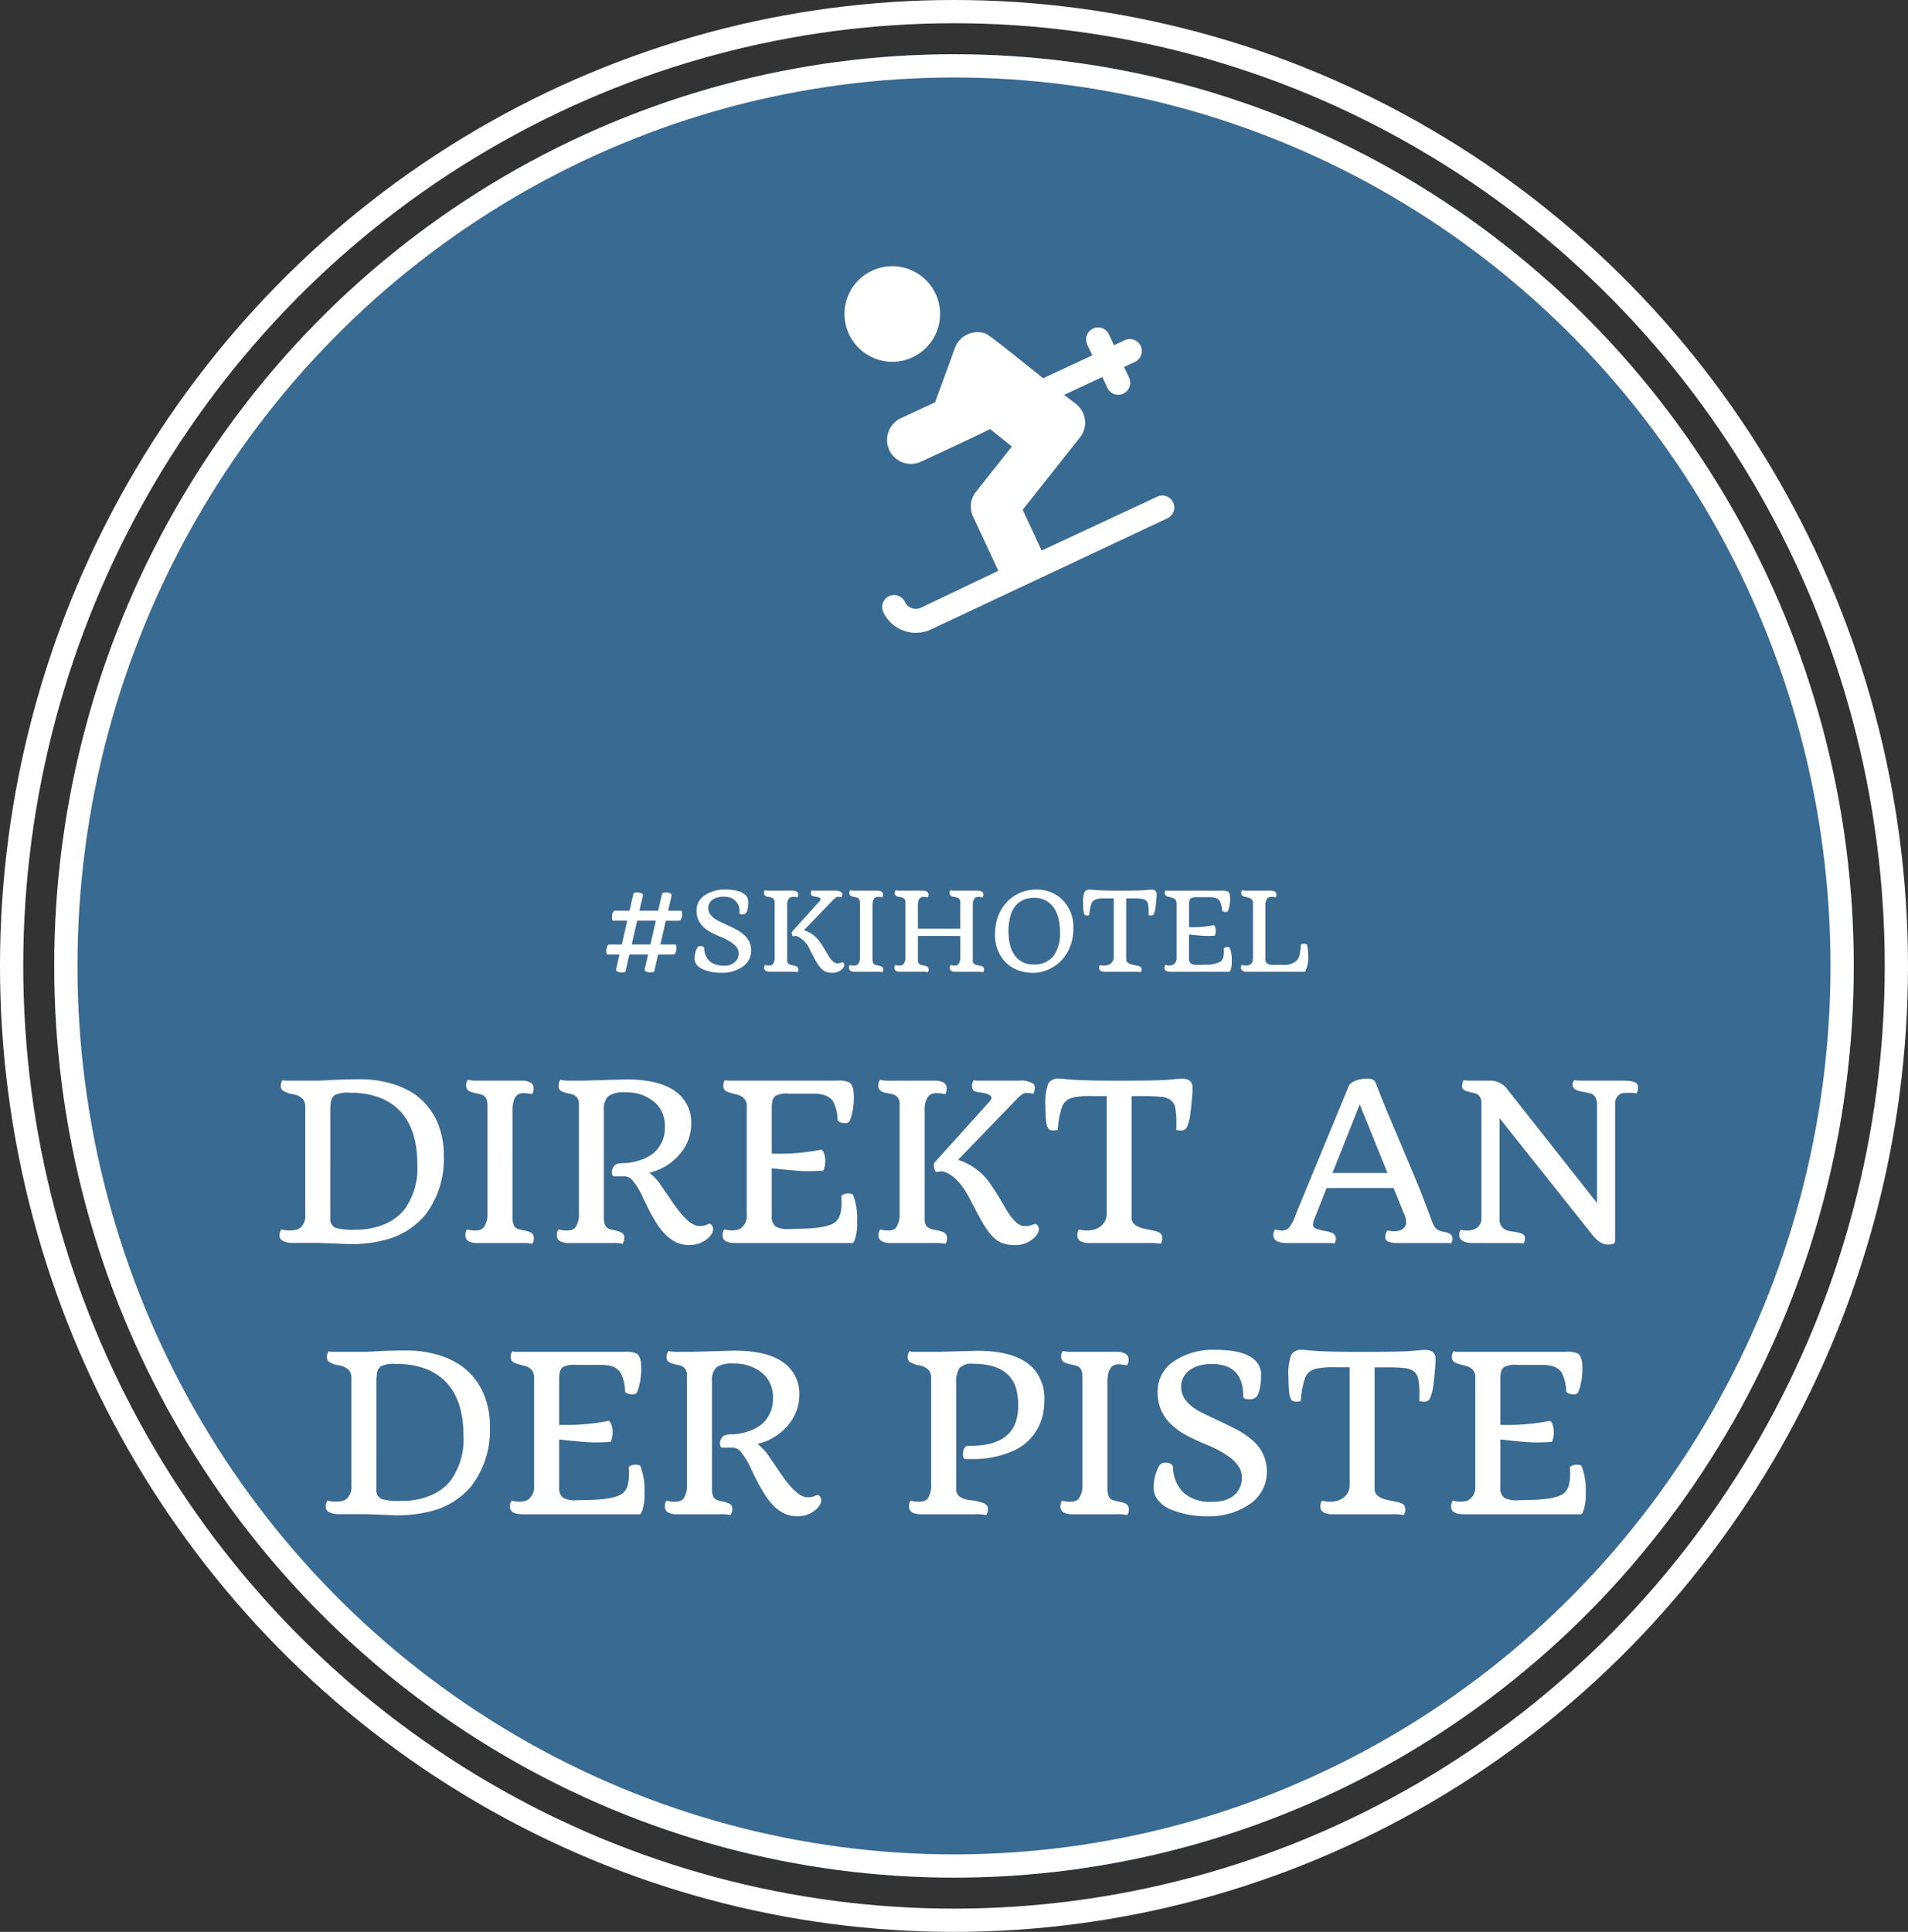
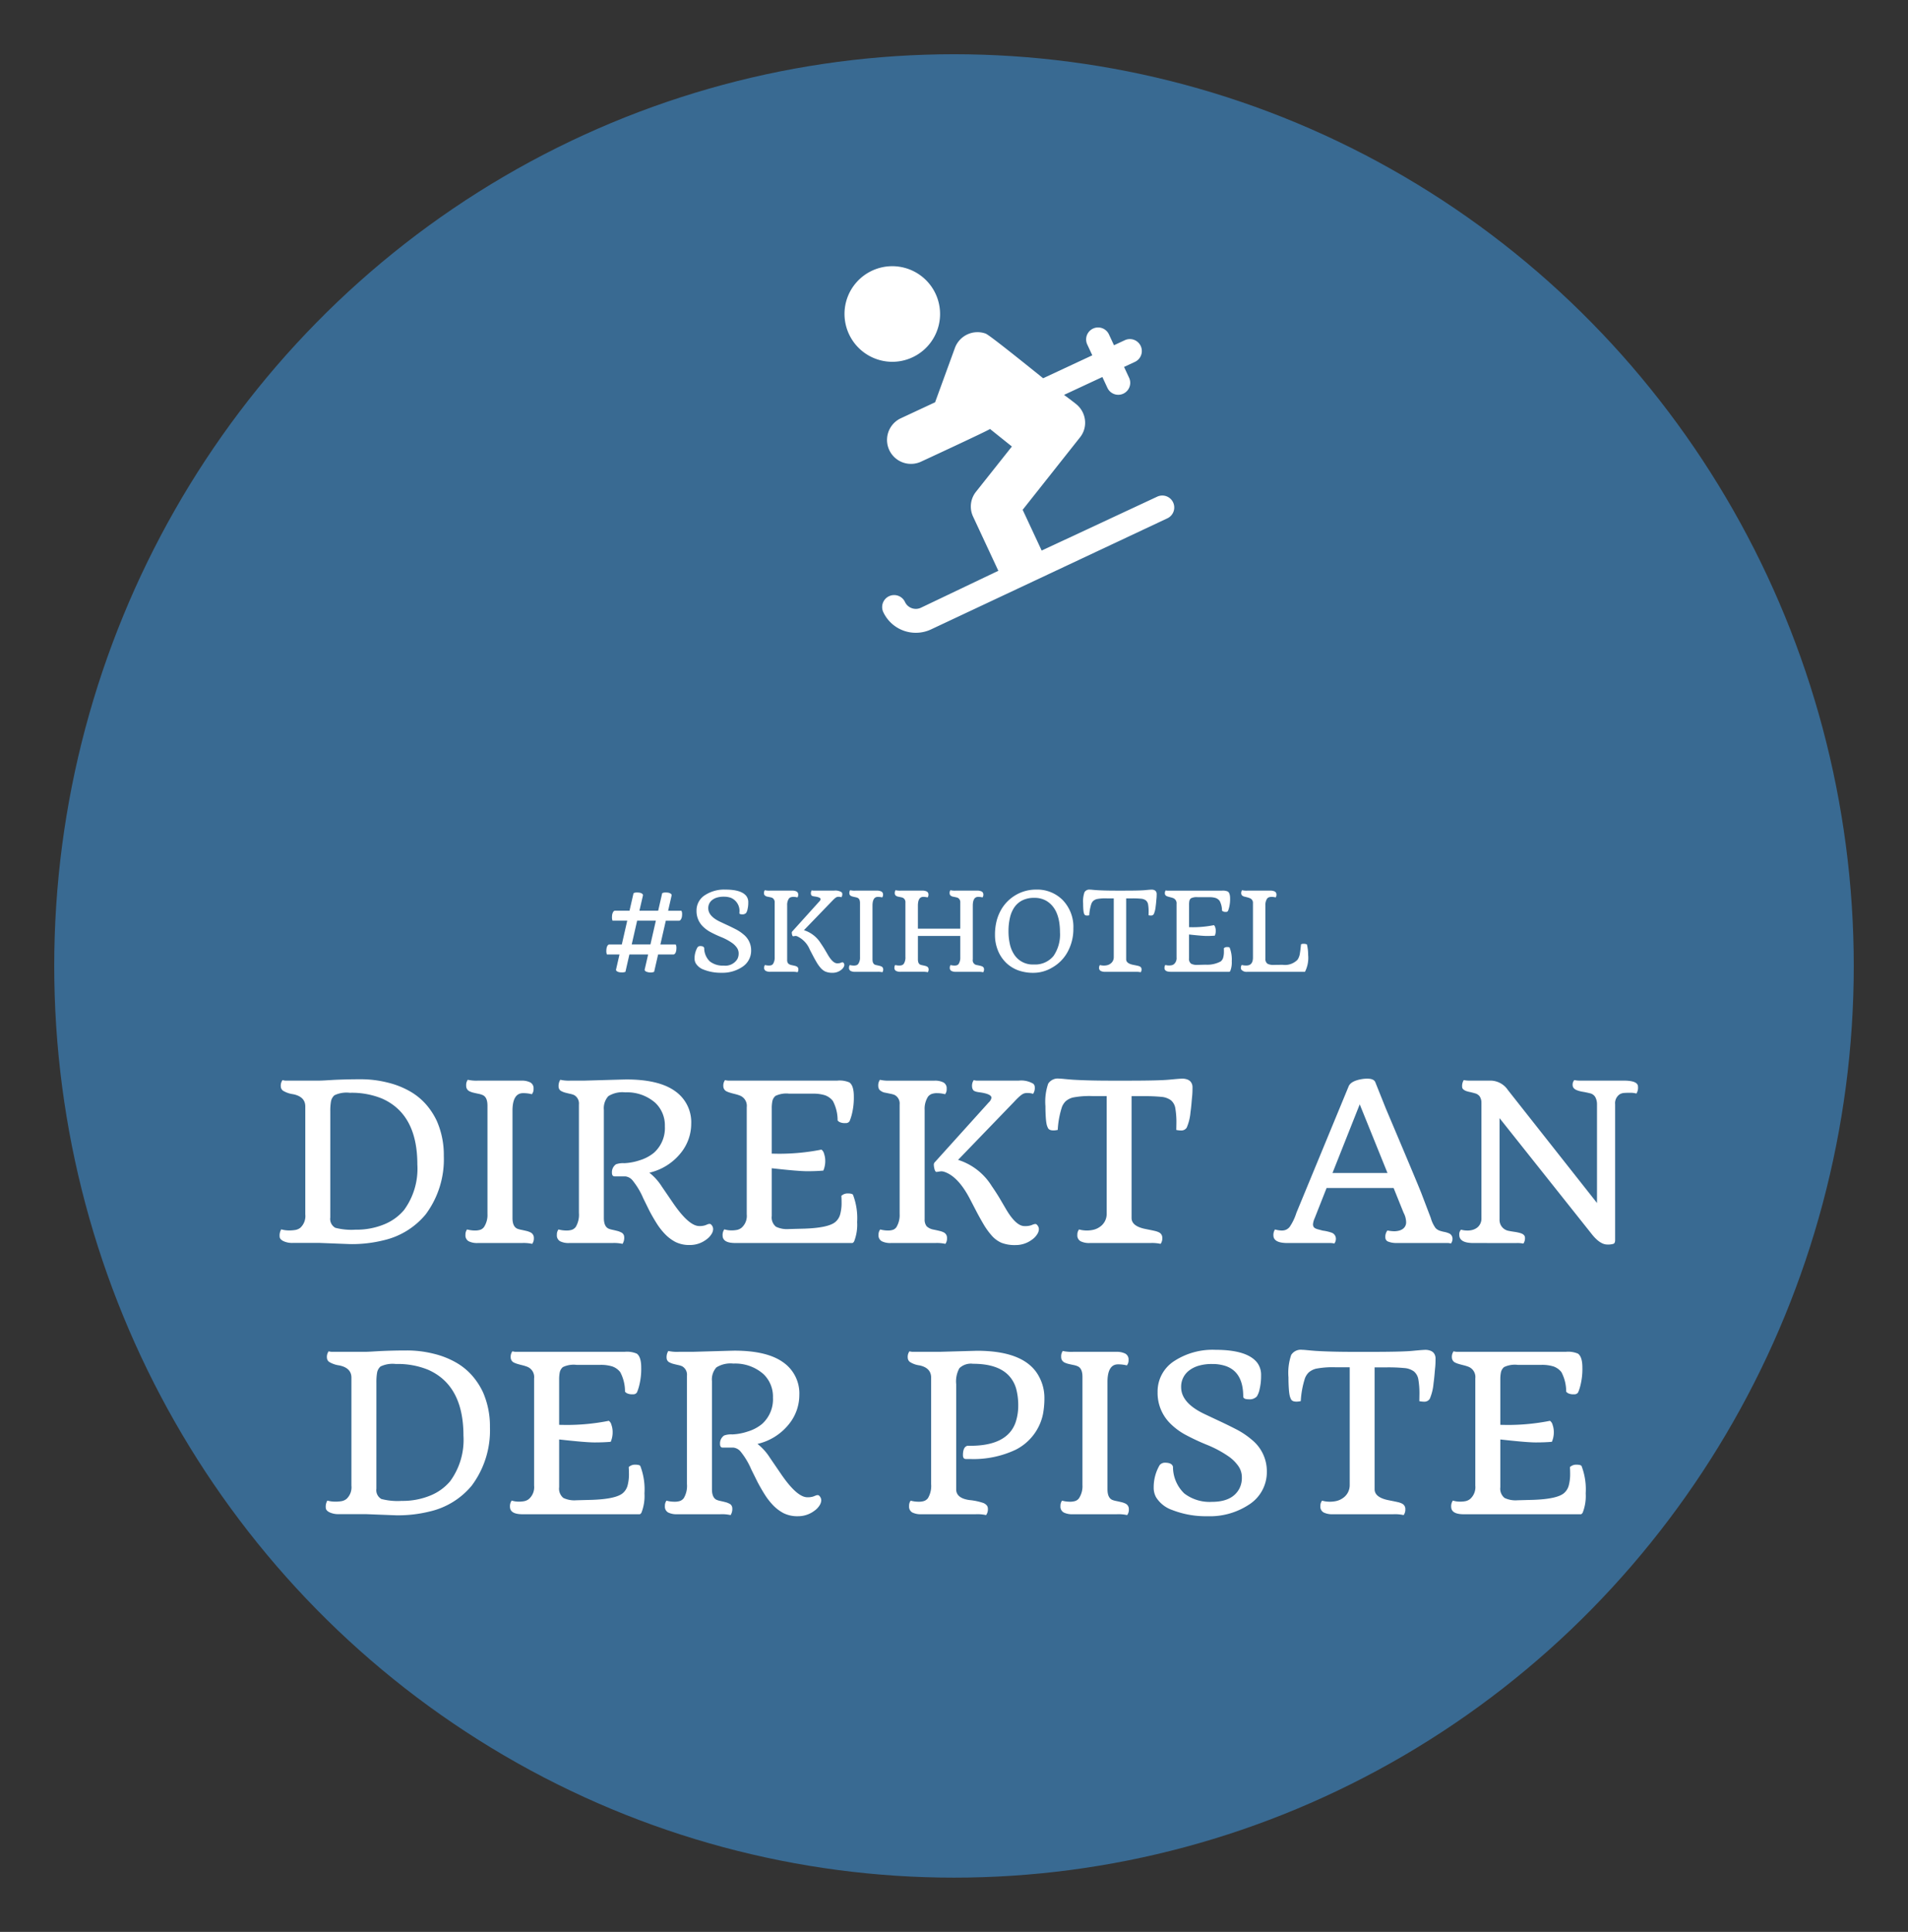
<svg xmlns="http://www.w3.org/2000/svg" width="246.277" height="249.315" viewBox="0 0 246.277 249.315">
  <rect x="0" y="0" width="246.277" height="249.315" fill="#333333" stroke="none" />
  <g id="Gruppe_366" data-name="Gruppe 366" transform="translate(-7028.723 393)">
    <g id="Ellipse_1" data-name="Ellipse 1" transform="translate(7035.723 -386)" fill="#396a92" stroke="#fff" stroke-width="3">
      <ellipse cx="116.138" cy="117.658" rx="116.138" ry="117.658" stroke="none" />
-       <ellipse cx="116.138" cy="117.658" rx="114.638" ry="116.158" fill="none" />
    </g>
    <path id="Pfad_66" data-name="Pfad 66" d="M95.628,7.4a1.017,1.017,0,0,1-.075-.4,2.293,2.293,0,0,1,.024-.366.989.989,0,0,1,.079-.26q.109-.26.28-.26h1.88l.52-2.263a.9.9,0,0,1,.407-.089,2.281,2.281,0,0,1,.369.024.8.8,0,0,1,.243.079q.232.109.191.3l-.451,1.948h2.42l.52-2.263a.9.9,0,0,1,.407-.089,2.281,2.281,0,0,1,.369.024.8.8,0,0,1,.243.079q.232.109.191.3L102.8,6.118h1.716a.867.867,0,0,1,.089.393,2.307,2.307,0,0,1-.024.362.989.989,0,0,1-.079.263q-.116.267-.308.267H102.5l-.7,3.069h1.982a.874.874,0,0,1,.089.4,2.267,2.267,0,0,1-.024.362,1.344,1.344,0,0,1-.072.267q-.116.26-.314.26h-1.955L100.994,14a1.225,1.225,0,0,1-.625.075,1.458,1.458,0,0,1-.393-.1q-.232-.109-.2-.28l.444-1.935H97.8L97.289,14a1.078,1.078,0,0,1-.41.075,2.254,2.254,0,0,1-.366-.024.8.8,0,0,1-.243-.079q-.226-.109-.191-.28l.444-1.935H94.9a1.017,1.017,0,0,1-.075-.4,2.293,2.293,0,0,1,.024-.366,1.2,1.2,0,0,1,.072-.26q.116-.26.287-.26h1.613l.7-3.069Zm4.888,3.069.7-3.069H98.8l-.7,3.069Zm11.478-4.067a1.826,1.826,0,0,0-1.114-1.962,2.662,2.662,0,0,0-.9-.137,2.954,2.954,0,0,0-.882.116,1.861,1.861,0,0,0-.615.314,1.3,1.3,0,0,0-.5,1.066q0,1,1.477,1.716l.854.4q.622.287,1.2.584a5.212,5.212,0,0,1,1.022.68,2.608,2.608,0,0,1,.978,2.064,2.484,2.484,0,0,1-1.148,2.126,4.582,4.582,0,0,1-2.693.752,5.95,5.95,0,0,1-2.27-.4,1.984,1.984,0,0,1-1.032-.813,1.258,1.258,0,0,1-.157-.649,2.81,2.81,0,0,1,.383-1.429.436.436,0,0,1,.355-.157q.437,0,.506.26a2.383,2.383,0,0,0,.728,1.723,2.689,2.689,0,0,0,1.788.54,1.809,1.809,0,0,0,1.771-.861,1.507,1.507,0,0,0,.157-.708,1.263,1.263,0,0,0-.219-.728,2.552,2.552,0,0,0-.581-.595,7.1,7.1,0,0,0-1.466-.793,14.247,14.247,0,0,1-1.422-.67,4.257,4.257,0,0,1-.9-.67,2.773,2.773,0,0,1-.848-2.058,2.332,2.332,0,0,1,1.073-2,4.539,4.539,0,0,1,2.666-.725q2.071,0,2.707.854a1.3,1.3,0,0,1,.232.807,3.609,3.609,0,0,1-.092.868,1.4,1.4,0,0,1-.181.479.632.632,0,0,1-.516.185Q111.993,6.583,111.993,6.405Zm7.513,7.649a2.576,2.576,0,0,0-.677-.055h-2.851a1.234,1.234,0,0,1-.571-.113.424.424,0,0,1-.215-.414.541.541,0,0,1,.109-.349,1.913,1.913,0,0,0,.485.068,1,1,0,0,0,.349-.048.473.473,0,0,0,.212-.171,1.509,1.509,0,0,0,.205-.854V5.059a.624.624,0,0,0-.314-.608,1.233,1.233,0,0,0-.246-.075l-.328-.068a.7.7,0,0,1-.417-.2.452.452,0,0,1-.075-.243.623.623,0,0,1,.109-.4,2.576,2.576,0,0,0,.677.055h2.851a1.212,1.212,0,0,1,.567.113.426.426,0,0,1,.212.414.514.514,0,0,1-.1.349,1.948,1.948,0,0,0-.5-.068,1.061,1.061,0,0,0-.369.051.575.575,0,0,0-.236.174,1.448,1.448,0,0,0-.219.854v7.062a.688.688,0,0,0,.13.451.862.862,0,0,0,.417.208q.246.051.407.089a1.24,1.24,0,0,1,.27.092.381.381,0,0,1,.219.369A.579.579,0,0,1,119.506,14.055Zm5.66-9.68a1.14,1.14,0,0,0-.362-.055.6.6,0,0,0-.314.072,1.693,1.693,0,0,0-.253.2q-.137.126-.3.3l-3.609,3.739a3.936,3.936,0,0,1,2.167,1.682q.26.376.485.745l.417.711q.677,1.169,1.251,1.135a1.153,1.153,0,0,0,.441-.068.7.7,0,0,1,.229-.068q.068,0,.147.106a.4.4,0,0,1,.079.243.647.647,0,0,1-.116.325,1.181,1.181,0,0,1-.328.338,1.753,1.753,0,0,1-1.056.349,2.348,2.348,0,0,1-.923-.15,1.8,1.8,0,0,1-.629-.472,4.683,4.683,0,0,1-.523-.728q-.239-.407-.458-.824l-.431-.827A3.233,3.233,0,0,0,119.424,9.4a.558.558,0,0,0-.246-.024l-.253.038q-.082-.027-.123-.195a1.2,1.2,0,0,1-.041-.273.237.237,0,0,1,.082-.181l3.466-3.842a.514.514,0,0,0,.171-.3q0-.246-.772-.349-.335-.041-.407-.147a.422.422,0,0,1-.072-.243.623.623,0,0,1,.109-.4.87.87,0,0,0,.232.034h2.659a1.511,1.511,0,0,1,.95.2.287.287,0,0,1,.1.219A.666.666,0,0,1,125.166,4.375Zm5.291,9.68A2.576,2.576,0,0,0,129.78,14H126.93a1.212,1.212,0,0,1-.567-.113.426.426,0,0,1-.212-.414.547.547,0,0,1,.1-.349,2.084,2.084,0,0,0,.5.068,1.1,1.1,0,0,0,.362-.048.5.5,0,0,0,.229-.171,1.412,1.412,0,0,0,.226-.854V5.134q0-.54-.3-.677a1.094,1.094,0,0,0-.26-.082q-.164-.034-.325-.072a1.24,1.24,0,0,1-.27-.092.381.381,0,0,1-.219-.369.579.579,0,0,1,.1-.376,2.576,2.576,0,0,0,.677.055h2.782a1.234,1.234,0,0,1,.571.113.424.424,0,0,1,.215.414.507.507,0,0,1-.109.349,2.226,2.226,0,0,0-.567-.068q-.663,0-.684,1.08v6.979q0,.54.3.684a1.413,1.413,0,0,0,.26.075q.164.034.325.072a1.24,1.24,0,0,1,.27.092.388.388,0,0,1,.226.369A.586.586,0,0,1,130.457,14.055Zm5.858,0a2.576,2.576,0,0,0-.677-.055h-2.851a1.212,1.212,0,0,1-.567-.113.426.426,0,0,1-.212-.414.547.547,0,0,1,.1-.349,2.1,2.1,0,0,0,.506.068,1.079,1.079,0,0,0,.369-.051.55.55,0,0,0,.239-.181,1.547,1.547,0,0,0,.205-.909V5.059a.623.623,0,0,0-.314-.608,1.233,1.233,0,0,0-.246-.075l-.328-.068a.685.685,0,0,1-.41-.2.452.452,0,0,1-.075-.243.672.672,0,0,1,.1-.4,2.576,2.576,0,0,0,.677.055h2.782a1.234,1.234,0,0,1,.571.113.424.424,0,0,1,.215.414.507.507,0,0,1-.109.349,2.226,2.226,0,0,0-.567-.068q-.663,0-.684,1.08V8.429h5.469V5.059a.623.623,0,0,0-.314-.608,1.233,1.233,0,0,0-.246-.075l-.328-.068a.685.685,0,0,1-.41-.2.452.452,0,0,1-.075-.243.617.617,0,0,1,.1-.4,2.576,2.576,0,0,0,.677.055H142.7a1.234,1.234,0,0,1,.571.113.424.424,0,0,1,.215.414.507.507,0,0,1-.109.349,2.226,2.226,0,0,0-.567-.068q-.663,0-.684,1.08v6.979a.618.618,0,0,0,.54.742q.253.051.417.089a1.233,1.233,0,0,1,.273.092.381.381,0,0,1,.219.369.586.586,0,0,1-.109.376,2.576,2.576,0,0,0-.677-.055h-2.851a1.212,1.212,0,0,1-.567-.113.426.426,0,0,1-.212-.414.547.547,0,0,1,.1-.349,1.913,1.913,0,0,0,.485.068,1,1,0,0,0,.349-.048.473.473,0,0,0,.212-.171,1.509,1.509,0,0,0,.205-.854V9.372h-5.469v3.015q0,.54.3.684a1.413,1.413,0,0,0,.26.075q.164.034.325.072a1.24,1.24,0,0,1,.27.092.388.388,0,0,1,.226.369A.586.586,0,0,1,136.315,14.055Zm10.056-1.275a4.547,4.547,0,0,1-1.015-1.565,5.222,5.222,0,0,1-.366-1.948,7.223,7.223,0,0,1,.205-1.815,5.892,5.892,0,0,1,.567-1.425,5.134,5.134,0,0,1,.861-1.131,5.235,5.235,0,0,1,1.087-.827,5.124,5.124,0,0,1,2.577-.677,4.618,4.618,0,0,1,3.432,1.34A4.977,4.977,0,0,1,155.107,8.4a6.157,6.157,0,0,1-.772,3.083,5.128,5.128,0,0,1-1.941,1.955,4.731,4.731,0,0,1-2.4.69,5.647,5.647,0,0,1-2.092-.352A4.515,4.515,0,0,1,146.371,12.78Zm1.148-7.147a3.9,3.9,0,0,0-.595,1.374,7.492,7.492,0,0,0-.191,1.733,7.534,7.534,0,0,0,.178,1.7,4.028,4.028,0,0,0,.567,1.35,2.831,2.831,0,0,0,2.516,1.265,3.052,3.052,0,0,0,2.55-1.1,4.887,4.887,0,0,0,.834-3.056q0-3.042-1.8-4.081a3.055,3.055,0,0,0-1.524-.362,3.365,3.365,0,0,0-1.5.308A2.718,2.718,0,0,0,147.52,5.633ZM163.8,14.055a2.576,2.576,0,0,0-.677-.055h-3.91a1.234,1.234,0,0,1-.571-.113.424.424,0,0,1-.215-.414.541.541,0,0,1,.109-.349,1.9,1.9,0,0,0,.93.021,1.183,1.183,0,0,0,.39-.171,1.007,1.007,0,0,0,.465-.854v-7.6h-.889a5.6,5.6,0,0,0-1.3.092,1.161,1.161,0,0,0-.458.236,1.036,1.036,0,0,0-.25.39,5.786,5.786,0,0,0-.267,1.463,1.244,1.244,0,0,1-.273.034q-.273,0-.349-.144a1.025,1.025,0,0,1-.1-.3,3.356,3.356,0,0,1-.041-.338q-.027-.369-.027-.786a3.583,3.583,0,0,1,.178-1.449.734.734,0,0,1,.711-.328q.1,0,.3.021t.574.048q1.019.062,2.44.062h1.155q1.982,0,2.652-.065t.834-.065a.905.905,0,0,1,.3.048.529.529,0,0,1,.219.137.555.555,0,0,1,.13.376q0,.342-.021.547t-.044.485q-.024.28-.065.581a3.2,3.2,0,0,1-.239.978.4.4,0,0,1-.332.191,1.567,1.567,0,0,1-.345-.034l.007-.431a5.286,5.286,0,0,0-.068-.96.851.851,0,0,0-.287-.526,1.206,1.206,0,0,0-.629-.219,10.637,10.637,0,0,0-1.094-.044h-.82v7.868q0,.492.786.684.191.041.366.075t.338.072a1.233,1.233,0,0,1,.273.092.381.381,0,0,1,.219.369A.586.586,0,0,1,163.8,14.055Zm10.732-3.1a.593.593,0,0,1,.39-.157q.314,0,.362.089a4.231,4.231,0,0,1,.267,1.764,2.943,2.943,0,0,1-.191,1.237q-.062.109-.13.109h-7.547q-.813,0-.813-.485a.623.623,0,0,1,.109-.4,1.6,1.6,0,0,0,.451.068,1.794,1.794,0,0,0,.376-.034.708.708,0,0,0,.294-.144,1.014,1.014,0,0,0,.328-.854V5.229a.712.712,0,0,0-.479-.759q-.137-.048-.284-.085t-.28-.075a1.562,1.562,0,0,1-.236-.085.373.373,0,0,1-.232-.335.6.6,0,0,1,.109-.4.916.916,0,0,0,.246.034h6.993a1.606,1.606,0,0,1,.786.116q.287.205.287.9a4.366,4.366,0,0,1-.113,1.094,3.036,3.036,0,0,1-.161.506.277.277,0,0,1-.267.123.755.755,0,0,1-.393-.072q-.106-.072-.113-.106a2.654,2.654,0,0,0-.308-1.248,1.112,1.112,0,0,0-.516-.369,2.509,2.509,0,0,0-.776-.1h-1.524a1.615,1.615,0,0,0-.885.144.616.616,0,0,0-.2.332,2.327,2.327,0,0,0-.041.482V8.237l.4.007a13.871,13.871,0,0,0,2.8-.267.456.456,0,0,1,.171.27,1.369,1.369,0,0,1,.075.441,1.554,1.554,0,0,1-.123.643q-.451.041-1.039.041t-2.29-.191v3.083a.765.765,0,0,0,.273.69,1.644,1.644,0,0,0,.834.15l1.032-.027a3.671,3.671,0,0,0,1.948-.417.971.971,0,0,0,.335-.54,2.821,2.821,0,0,0,.082-.673Q174.542,11.108,174.528,10.958Zm10.883.916A3.944,3.944,0,0,1,185,14h-7.458a.878.878,0,0,1-.745-.273.356.356,0,0,1-.068-.212.623.623,0,0,1,.109-.4,2.216,2.216,0,0,0,.608.068q.841,0,.841-1.032V5.134a.624.624,0,0,0-.4-.636,1.862,1.862,0,0,0-.287-.1l-.342-.089a.7.7,0,0,1-.407-.2.438.438,0,0,1-.079-.243.623.623,0,0,1,.109-.4,2.576,2.576,0,0,0,.677.055h2.98a1.212,1.212,0,0,1,.567.113.426.426,0,0,1,.212.414.514.514,0,0,1-.1.349,1.948,1.948,0,0,0-.5-.068,1.061,1.061,0,0,0-.369.051.575.575,0,0,0-.236.174,1.448,1.448,0,0,0-.219.854v6.911a.721.721,0,0,0,.28.643,1.668,1.668,0,0,0,.827.144l.513-.007.588-.007a2.257,2.257,0,0,0,1.948-.663,1.986,1.986,0,0,0,.3-.824q.079-.5.14-1.152a.55.55,0,0,1,.294-.068.93.93,0,0,1,.472.082A5.8,5.8,0,0,1,185.411,11.874ZM61.749,49.137l-3.9-.15H54.325a2.646,2.646,0,0,1-1.189-.239q-.479-.239-.479-.595a1.524,1.524,0,0,1,.205-.916,3.712,3.712,0,0,0,1,.137,4.529,4.529,0,0,0,.854-.068,1.418,1.418,0,0,0,.622-.287,2.049,2.049,0,0,0,.629-1.709V31.377q0-1.271-1.586-1.586a3.374,3.374,0,0,1-1.278-.444.68.68,0,0,1-.294-.526,1.215,1.215,0,0,1,.219-.848,1.7,1.7,0,0,0,.451.068H57.62q.314,0,.834-.027l1.162-.068q1.709-.082,3.507-.082a14.132,14.132,0,0,1,3.493.431,10.975,10.975,0,0,1,2.933,1.169,8.124,8.124,0,0,1,2.064,1.716,9.148,9.148,0,0,1,1.333,2.071,10.9,10.9,0,0,1,.9,4.512A11.881,11.881,0,0,1,71.5,45.309a9.907,9.907,0,0,1-5.428,3.336A16.973,16.973,0,0,1,61.749,49.137Zm-2.557-3.432a1.31,1.31,0,0,0,.643,1.326,8.256,8.256,0,0,0,2.618.246,9.369,9.369,0,0,0,3.685-.684,6.576,6.576,0,0,0,2.57-1.846,9.028,9.028,0,0,0,1.723-5.893q0-6.521-4.607-8.518a10.332,10.332,0,0,0-4.115-.725,3.6,3.6,0,0,0-1.982.321,1.388,1.388,0,0,0-.444.793,7.132,7.132,0,0,0-.089,1.265Zm26.059,3.4A5.152,5.152,0,0,0,83.9,49H78.2a2.424,2.424,0,0,1-1.135-.226.852.852,0,0,1-.424-.827,1.1,1.1,0,0,1,.205-.7,4.168,4.168,0,0,0,1,.137,2.21,2.21,0,0,0,.725-.1,1.007,1.007,0,0,0,.458-.342,2.823,2.823,0,0,0,.451-1.709V31.268q0-1.08-.6-1.354a2.188,2.188,0,0,0-.52-.164q-.328-.068-.649-.144a2.48,2.48,0,0,1-.54-.185.761.761,0,0,1-.437-.738,1.157,1.157,0,0,1,.205-.752,5.152,5.152,0,0,0,1.354.109h5.564A2.467,2.467,0,0,1,85,28.267a.849.849,0,0,1,.431.827,1.015,1.015,0,0,1-.219.7,4.451,4.451,0,0,0-1.135-.137q-1.326,0-1.367,2.16V45.773q0,1.08.6,1.367a2.826,2.826,0,0,0,.52.15q.328.068.649.144a2.48,2.48,0,0,1,.54.185.775.775,0,0,1,.451.738A1.172,1.172,0,0,1,85.251,49.109Zm11.662,0A5.072,5.072,0,0,0,95.573,49H90a2.424,2.424,0,0,1-1.135-.226.852.852,0,0,1-.424-.827,1.1,1.1,0,0,1,.205-.7,3.919,3.919,0,0,0,1,.137,2.209,2.209,0,0,0,.752-.1,1.1,1.1,0,0,0,.479-.362,3.094,3.094,0,0,0,.41-1.818V31.117a1.247,1.247,0,0,0-.629-1.217,2.478,2.478,0,0,0-.485-.15q-.308-.068-.6-.144a2.249,2.249,0,0,1-.5-.185.65.65,0,0,1-.41-.574,1.485,1.485,0,0,1,.219-.916,5.152,5.152,0,0,0,1.354.109H92l4.8-.137.588-.014q4.211,0,6.3,1.5a4.885,4.885,0,0,1,2.092,4.218,5.976,5.976,0,0,1-1.326,3.746,7.279,7.279,0,0,1-4.074,2.57,7.136,7.136,0,0,1,1.613,1.8l1.449,2.119q2.037,2.967,3.377,2.967a2.335,2.335,0,0,0,.766-.1l.342-.137a.7.7,0,0,1,.246-.041q.137,0,.287.212a.818.818,0,0,1,.15.485,1.294,1.294,0,0,1-.232.649,2.361,2.361,0,0,1-.656.677,3.476,3.476,0,0,1-2.092.7,4.009,4.009,0,0,1-1.866-.383,5.32,5.32,0,0,1-1.34-1,8.453,8.453,0,0,1-1.107-1.415q-.5-.793-.937-1.627L99.579,43.2a9.621,9.621,0,0,0-1.374-2.29,1.421,1.421,0,0,0-.937-.513H95.888q-.342,0-.342-.492a1.25,1.25,0,0,1,.52-1.066,2.673,2.673,0,0,1,1.066-.144,7.222,7.222,0,0,0,2-.376,5.289,5.289,0,0,0,1.839-.971,4.275,4.275,0,0,0,1.408-3.418,3.994,3.994,0,0,0-1.23-3.021,5.5,5.5,0,0,0-3.883-1.354,3.429,3.429,0,0,0-2.187.492,2.32,2.32,0,0,0-.574,1.764V45.773q0,1.08.6,1.367a2.863,2.863,0,0,0,.506.15q.314.068.608.144a2.249,2.249,0,0,1,.5.185.658.658,0,0,1,.41.588A1.457,1.457,0,0,1,96.913,49.109Zm28.246-6.193a1.186,1.186,0,0,1,.779-.314q.629,0,.725.178a8.461,8.461,0,0,1,.533,3.527,5.887,5.887,0,0,1-.383,2.475q-.123.219-.26.219H111.46q-1.627,0-1.627-.971a1.245,1.245,0,0,1,.219-.793,3.191,3.191,0,0,0,.9.137,3.587,3.587,0,0,0,.752-.068,1.416,1.416,0,0,0,.588-.287,2.028,2.028,0,0,0,.656-1.709V31.459a1.423,1.423,0,0,0-.957-1.518q-.273-.1-.567-.171t-.561-.15a3.124,3.124,0,0,1-.472-.171.745.745,0,0,1-.465-.67,1.2,1.2,0,0,1,.219-.807,1.832,1.832,0,0,0,.492.068h13.986a3.212,3.212,0,0,1,1.572.232q.574.41.574,1.8a8.733,8.733,0,0,1-.226,2.188,6.073,6.073,0,0,1-.321,1.012.555.555,0,0,1-.533.246,1.51,1.51,0,0,1-.786-.144q-.212-.144-.226-.212a5.308,5.308,0,0,0-.615-2.5,2.224,2.224,0,0,0-1.032-.738,5.018,5.018,0,0,0-1.552-.2h-3.049a3.229,3.229,0,0,0-1.771.287,1.232,1.232,0,0,0-.4.663,4.653,4.653,0,0,0-.082.964v5.824l.807.014a27.743,27.743,0,0,0,5.605-.533.912.912,0,0,1,.342.54,2.738,2.738,0,0,1,.15.882,3.109,3.109,0,0,1-.246,1.285q-.9.082-2.078.082t-4.58-.383v6.166a1.529,1.529,0,0,0,.547,1.381,3.289,3.289,0,0,0,1.668.3l2.064-.055q2.994-.109,3.9-.834a1.943,1.943,0,0,0,.67-1.08,5.642,5.642,0,0,0,.164-1.347Q125.187,43.217,125.159,42.916Zm13.426,6.193A5.152,5.152,0,0,0,137.231,49h-5.7a2.467,2.467,0,0,1-1.142-.226.849.849,0,0,1-.431-.827,1.081,1.081,0,0,1,.219-.7,3.826,3.826,0,0,0,.971.137,2,2,0,0,0,.7-.1.945.945,0,0,0,.424-.342,3.018,3.018,0,0,0,.41-1.709V31.117a1.247,1.247,0,0,0-.629-1.217,2.466,2.466,0,0,0-.492-.15l-.656-.137a1.39,1.39,0,0,1-.834-.4.9.9,0,0,1-.15-.485,1.245,1.245,0,0,1,.219-.793,5.152,5.152,0,0,0,1.354.109h5.7a2.424,2.424,0,0,1,1.135.226.852.852,0,0,1,.424.827,1.027,1.027,0,0,1-.205.7,3.9,3.9,0,0,0-.991-.137,2.123,2.123,0,0,0-.738.1,1.15,1.15,0,0,0-.472.349,2.9,2.9,0,0,0-.437,1.709V45.938a1.377,1.377,0,0,0,.26.9,1.724,1.724,0,0,0,.834.417q.492.1.813.178a2.48,2.48,0,0,1,.54.185.761.761,0,0,1,.438.738A1.157,1.157,0,0,1,138.585,49.109Zm11.32-19.359a2.281,2.281,0,0,0-.725-.109,1.19,1.19,0,0,0-.629.144,3.385,3.385,0,0,0-.506.4q-.273.253-.6.608l-7.219,7.479a7.872,7.872,0,0,1,4.334,3.363q.52.752.971,1.49l.834,1.422q1.354,2.338,2.5,2.27a2.306,2.306,0,0,0,.882-.137,1.4,1.4,0,0,1,.458-.137q.137,0,.294.212a.793.793,0,0,1,.157.485,1.294,1.294,0,0,1-.232.649,2.361,2.361,0,0,1-.656.677,3.506,3.506,0,0,1-2.112.7,4.7,4.7,0,0,1-1.846-.3,3.6,3.6,0,0,1-1.258-.943,9.366,9.366,0,0,1-1.046-1.456q-.479-.813-.916-1.647l-.861-1.654q-1.518-2.885-3.309-3.459a1.117,1.117,0,0,0-.492-.048q-.219.034-.506.075-.164-.055-.246-.39a2.4,2.4,0,0,1-.082-.547.474.474,0,0,1,.164-.362l6.932-7.684a1.028,1.028,0,0,0,.342-.6q0-.492-1.545-.7-.67-.082-.813-.294a.845.845,0,0,1-.144-.485,1.245,1.245,0,0,1,.219-.793,1.739,1.739,0,0,0,.465.068h5.318a3.022,3.022,0,0,1,1.9.4.574.574,0,0,1,.191.438A1.332,1.332,0,0,1,149.905,29.75Zm16.461,19.359A5.152,5.152,0,0,0,165.013,49h-7.82a2.467,2.467,0,0,1-1.142-.226.849.849,0,0,1-.431-.827,1.081,1.081,0,0,1,.219-.7,3.8,3.8,0,0,0,1.859.041,2.367,2.367,0,0,0,.779-.342,2.013,2.013,0,0,0,.93-1.709v-15.2H157.63a11.2,11.2,0,0,0-2.591.185,2.322,2.322,0,0,0-.916.472,2.073,2.073,0,0,0-.5.779,11.574,11.574,0,0,0-.533,2.926,2.487,2.487,0,0,1-.547.068q-.547,0-.7-.287a2.048,2.048,0,0,1-.205-.595,6.721,6.721,0,0,1-.082-.677q-.055-.738-.055-1.572a7.166,7.166,0,0,1,.355-2.9,1.467,1.467,0,0,1,1.422-.656q.205,0,.6.041t1.148.1q2.037.123,4.881.123h2.311q3.965,0,5.3-.13t1.668-.13a1.81,1.81,0,0,1,.6.1,1.057,1.057,0,0,1,.438.273,1.11,1.11,0,0,1,.26.752q0,.684-.041,1.094t-.089.971q-.048.561-.13,1.162a6.41,6.41,0,0,1-.479,1.955.8.8,0,0,1-.663.383,3.133,3.133,0,0,1-.69-.068l.014-.861a10.573,10.573,0,0,0-.137-1.921,1.7,1.7,0,0,0-.574-1.053,2.411,2.411,0,0,0-1.258-.437,21.275,21.275,0,0,0-2.187-.089H162.62V45.773q0,.984,1.572,1.367.383.082.731.15t.677.144a2.465,2.465,0,0,1,.547.185.761.761,0,0,1,.438.738A1.172,1.172,0,0,1,166.366,49.109Zm29.271-1.723a5.758,5.758,0,0,0,.861.1,2.639,2.639,0,0,0,.567-.062,1.567,1.567,0,0,0,.5-.2,1.026,1.026,0,0,0,.492-.943,2.7,2.7,0,0,0-.328-1.189L196.444,41.9H187.79l-1.531,3.883a2.377,2.377,0,0,0-.219.772.666.666,0,0,0,.075.355.6.6,0,0,0,.232.2,1.678,1.678,0,0,0,.39.137l.561.15a5.515,5.515,0,0,1,1.162.273.823.823,0,0,1,.533.766.984.984,0,0,1-.205.629A1.891,1.891,0,0,0,188.31,49h-5.564q-1.818,0-1.818-1a1.266,1.266,0,0,1,.205-.752,3.377,3.377,0,0,0,.854.137,1.41,1.41,0,0,0,.588-.109,1.342,1.342,0,0,0,.458-.369,6.9,6.9,0,0,0,.861-1.8l6.754-16.352q.287-.656,1.627-.9a4.276,4.276,0,0,1,.779-.068q.834,0,1.025.451l1.367,3.418q3.951,9.324,4.566,10.883l1.23,3.227a4.119,4.119,0,0,0,.615,1.3,1.365,1.365,0,0,0,.533.342,4.947,4.947,0,0,0,.595.157,2.936,2.936,0,0,1,.54.157.755.755,0,0,1,.52.711.984.984,0,0,1-.205.629,1.848,1.848,0,0,0-.465-.068h-6.521a2.778,2.778,0,0,1-1.087-.171.558.558,0,0,1-.39-.526A1.317,1.317,0,0,1,195.638,47.387Zm.014-7.424L192.069,31.1l-3.514,8.859ZM206.753,49q-1.832,0-1.832-1.053a.857.857,0,0,1,.219-.67,3.1,3.1,0,0,0,.827.109,2.336,2.336,0,0,0,.752-.109,1.766,1.766,0,0,0,.567-.314,1.485,1.485,0,0,0,.492-1.189V30.885a1.489,1.489,0,0,0-.232-.82,1.12,1.12,0,0,0-.615-.39q-.41-.116-.677-.171a3.235,3.235,0,0,1-.485-.137q-.479-.205-.479-.506a1.464,1.464,0,0,1,.205-.889,4.1,4.1,0,0,0,.875.068h2.666a2.736,2.736,0,0,1,2.16,1.217l11.5,14.574V31.076a1.915,1.915,0,0,0-.226-.916,1.065,1.065,0,0,0-.711-.492q-.5-.123-.882-.185a3.743,3.743,0,0,1-.684-.171q-.643-.219-.643-.711a.851.851,0,0,1,.219-.629,4.1,4.1,0,0,0,.875.068h5.51q1.832,0,1.832.779a1.392,1.392,0,0,1-.205.889,2.924,2.924,0,0,0-.786-.1q-.444,0-.772.021a1.32,1.32,0,0,0-.588.171,1.38,1.38,0,0,0-.6,1.285V48.617q0,.4-.219.485a2.391,2.391,0,0,1-.793.089q-.971,0-2.078-1.436L210.116,32.881V45.965a1.425,1.425,0,0,0,1.107,1.449q.4.082.786.137a5.6,5.6,0,0,1,.69.137q.7.178.7.629a1.192,1.192,0,0,1-.205.752,4.1,4.1,0,0,0-.875-.068ZM67.7,84.137l-3.9-.15H60.279a2.646,2.646,0,0,1-1.189-.239q-.479-.239-.479-.595a1.524,1.524,0,0,1,.205-.916,3.712,3.712,0,0,0,1,.137,4.529,4.529,0,0,0,.854-.068,1.417,1.417,0,0,0,.622-.287,2.049,2.049,0,0,0,.629-1.709V66.377q0-1.271-1.586-1.586a3.374,3.374,0,0,1-1.278-.444.68.68,0,0,1-.294-.526,1.215,1.215,0,0,1,.219-.848,1.7,1.7,0,0,0,.451.068h4.143q.314,0,.834-.027l1.162-.068q1.709-.082,3.507-.082a14.132,14.132,0,0,1,3.493.431A10.975,10.975,0,0,1,75.5,64.463a8.124,8.124,0,0,1,2.064,1.716A9.148,9.148,0,0,1,78.9,68.25a10.9,10.9,0,0,1,.9,4.512,11.881,11.881,0,0,1-2.352,7.547,9.907,9.907,0,0,1-5.428,3.336A16.973,16.973,0,0,1,67.7,84.137Zm-2.557-3.432a1.31,1.31,0,0,0,.643,1.326,8.256,8.256,0,0,0,2.618.246,9.369,9.369,0,0,0,3.685-.684,6.576,6.576,0,0,0,2.57-1.846,9.028,9.028,0,0,0,1.723-5.893q0-6.521-4.607-8.518a10.332,10.332,0,0,0-4.115-.725,3.6,3.6,0,0,0-1.982.321,1.388,1.388,0,0,0-.444.793,7.132,7.132,0,0,0-.089,1.265Zm32.566-2.789a1.186,1.186,0,0,1,.779-.314q.629,0,.725.178a8.461,8.461,0,0,1,.533,3.527,5.887,5.887,0,0,1-.383,2.475q-.123.219-.26.219H84.014q-1.627,0-1.627-.971a1.245,1.245,0,0,1,.219-.793,3.191,3.191,0,0,0,.9.137,3.587,3.587,0,0,0,.752-.068,1.416,1.416,0,0,0,.588-.287,2.028,2.028,0,0,0,.656-1.709V66.459a1.423,1.423,0,0,0-.957-1.518q-.273-.1-.567-.171t-.561-.15a3.124,3.124,0,0,1-.472-.171.745.745,0,0,1-.465-.67,1.2,1.2,0,0,1,.219-.807,1.832,1.832,0,0,0,.492.068H97.18a3.212,3.212,0,0,1,1.572.232q.574.41.574,1.8a8.733,8.733,0,0,1-.226,2.188,6.074,6.074,0,0,1-.321,1.012.555.555,0,0,1-.533.246,1.51,1.51,0,0,1-.786-.144q-.212-.144-.226-.212a5.308,5.308,0,0,0-.615-2.5,2.224,2.224,0,0,0-1.032-.738,5.018,5.018,0,0,0-1.552-.2H90.986a3.229,3.229,0,0,0-1.771.287,1.232,1.232,0,0,0-.4.663,4.653,4.653,0,0,0-.082.964v5.824l.807.014a27.743,27.743,0,0,0,5.605-.533.912.912,0,0,1,.342.54,2.738,2.738,0,0,1,.15.882,3.109,3.109,0,0,1-.246,1.285q-.9.082-2.078.082t-4.58-.383v6.166a1.529,1.529,0,0,0,.547,1.381,3.288,3.288,0,0,0,1.668.3l2.064-.055q2.994-.109,3.9-.834a1.943,1.943,0,0,0,.67-1.08,5.642,5.642,0,0,0,.164-1.347Q97.74,78.217,97.713,77.916Zm13.152,6.193a5.073,5.073,0,0,0-1.34-.109h-5.578a2.424,2.424,0,0,1-1.135-.226.852.852,0,0,1-.424-.827,1.1,1.1,0,0,1,.205-.7,3.919,3.919,0,0,0,1,.137,2.209,2.209,0,0,0,.752-.1,1.1,1.1,0,0,0,.479-.362,3.094,3.094,0,0,0,.41-1.818V66.117A1.247,1.247,0,0,0,104.6,64.9a2.478,2.478,0,0,0-.485-.15q-.308-.068-.6-.144a2.249,2.249,0,0,1-.5-.185.65.65,0,0,1-.41-.574,1.485,1.485,0,0,1,.219-.916,5.152,5.152,0,0,0,1.354.109h1.777l4.8-.137.588-.014q4.211,0,6.3,1.5a4.885,4.885,0,0,1,2.092,4.218,5.976,5.976,0,0,1-1.326,3.746,7.279,7.279,0,0,1-4.074,2.57,7.136,7.136,0,0,1,1.613,1.8l1.449,2.119q2.037,2.967,3.377,2.967a2.335,2.335,0,0,0,.766-.1l.342-.137a.7.7,0,0,1,.246-.041q.137,0,.287.212a.818.818,0,0,1,.15.485,1.294,1.294,0,0,1-.232.649,2.361,2.361,0,0,1-.656.677,3.476,3.476,0,0,1-2.092.7,4.009,4.009,0,0,1-1.866-.383,5.32,5.32,0,0,1-1.34-1,8.452,8.452,0,0,1-1.107-1.415q-.5-.793-.937-1.627l-.807-1.627a9.621,9.621,0,0,0-1.374-2.29,1.421,1.421,0,0,0-.937-.513H109.84q-.342,0-.342-.492a1.25,1.25,0,0,1,.52-1.066,2.673,2.673,0,0,1,1.066-.144,7.222,7.222,0,0,0,2-.376,5.289,5.289,0,0,0,1.839-.971,4.275,4.275,0,0,0,1.408-3.418,3.994,3.994,0,0,0-1.23-3.021,5.5,5.5,0,0,0-3.883-1.354,3.429,3.429,0,0,0-2.187.492,2.32,2.32,0,0,0-.574,1.764V80.773q0,1.08.6,1.367a2.863,2.863,0,0,0,.506.15q.314.068.608.144a2.249,2.249,0,0,1,.5.185.658.658,0,0,1,.41.588A1.457,1.457,0,0,1,110.865,84.109Zm32.977,0A5.152,5.152,0,0,0,142.488,84h-7.027a2.424,2.424,0,0,1-1.135-.226.852.852,0,0,1-.424-.827,1.1,1.1,0,0,1,.205-.7,3.919,3.919,0,0,0,1,.137,2.209,2.209,0,0,0,.752-.1,1.1,1.1,0,0,0,.479-.362,3.094,3.094,0,0,0,.41-1.818V66.377q0-1.271-1.5-1.586a3.014,3.014,0,0,1-1.23-.437.7.7,0,0,1-.287-.533,1.215,1.215,0,0,1,.219-.848,1.7,1.7,0,0,0,.451.068h3.391l4.867-.137q6.4,0,8.094,3.486a5.682,5.682,0,0,1,.615,2.516,11.125,11.125,0,0,1-.178,2.146,6.635,6.635,0,0,1-.608,1.729,6.666,6.666,0,0,1-2.919,2.892,12.747,12.747,0,0,1-5.906,1.2h-.52q-.383,0-.383-.492,0-1.08.588-1.217,5.141.109,6.221-3.062a6.787,6.787,0,0,0,.328-2.133,8.306,8.306,0,0,0-.246-2.085,4.105,4.105,0,0,0-.889-1.688q-1.422-1.613-4.7-1.613a2.136,2.136,0,0,0-1.764.574,3.511,3.511,0,0,0-.41,2.051V80.869q.068,1.066,1.7,1.3a7.866,7.866,0,0,1,1.818.383,1.171,1.171,0,0,1,.465.349.758.758,0,0,1,.109.417A1.245,1.245,0,0,1,143.842,84.109Zm18.211,0A5.152,5.152,0,0,0,160.7,84H155a2.424,2.424,0,0,1-1.135-.226.852.852,0,0,1-.424-.827,1.1,1.1,0,0,1,.205-.7,4.168,4.168,0,0,0,1,.137,2.21,2.21,0,0,0,.725-.1,1.007,1.007,0,0,0,.458-.342,2.823,2.823,0,0,0,.451-1.709V66.268q0-1.08-.6-1.354a2.188,2.188,0,0,0-.52-.164q-.328-.068-.649-.144a2.481,2.481,0,0,1-.54-.185.761.761,0,0,1-.437-.738,1.157,1.157,0,0,1,.205-.752,5.152,5.152,0,0,0,1.354.109h5.564a2.467,2.467,0,0,1,1.142.226.849.849,0,0,1,.431.827,1.015,1.015,0,0,1-.219.7,4.451,4.451,0,0,0-1.135-.137q-1.326,0-1.367,2.16V80.773q0,1.08.6,1.367a2.826,2.826,0,0,0,.52.15q.328.068.649.144a2.481,2.481,0,0,1,.54.185.775.775,0,0,1,.451.738A1.172,1.172,0,0,1,162.053,84.109Zm14.984-15.3q0-3.131-2.229-3.924a5.323,5.323,0,0,0-1.791-.273,5.909,5.909,0,0,0-1.764.232,3.722,3.722,0,0,0-1.23.629,2.607,2.607,0,0,0-1,2.133q0,2.01,2.953,3.432l1.709.807q1.244.574,2.4,1.169a10.424,10.424,0,0,1,2.044,1.36,5.217,5.217,0,0,1,1.955,4.129,4.968,4.968,0,0,1-2.3,4.252,9.164,9.164,0,0,1-5.387,1.5,11.9,11.9,0,0,1-4.539-.807,3.967,3.967,0,0,1-2.064-1.627,2.515,2.515,0,0,1-.314-1.3,5.619,5.619,0,0,1,.766-2.857.873.873,0,0,1,.711-.314q.875,0,1.012.52a4.766,4.766,0,0,0,1.456,3.445A5.377,5.377,0,0,0,173,82.4q2.639,0,3.541-1.723a3.014,3.014,0,0,0,.314-1.415,2.527,2.527,0,0,0-.437-1.456,5.1,5.1,0,0,0-1.162-1.189,14.2,14.2,0,0,0-2.933-1.586,28.493,28.493,0,0,1-2.844-1.34,8.514,8.514,0,0,1-1.8-1.34,5.545,5.545,0,0,1-1.7-4.115,4.664,4.664,0,0,1,2.146-4.006,9.078,9.078,0,0,1,5.332-1.449q4.143,0,5.414,1.709a2.607,2.607,0,0,1,.465,1.613,7.218,7.218,0,0,1-.185,1.736,2.806,2.806,0,0,1-.362.957,1.263,1.263,0,0,1-1.032.369Q177.037,69.166,177.037,68.811Zm20.7,15.3A5.152,5.152,0,0,0,196.383,84h-7.82a2.467,2.467,0,0,1-1.142-.226.849.849,0,0,1-.431-.827,1.081,1.081,0,0,1,.219-.7,3.8,3.8,0,0,0,1.859.041,2.367,2.367,0,0,0,.779-.342,2.013,2.013,0,0,0,.93-1.709v-15.2H189a11.2,11.2,0,0,0-2.591.185,2.322,2.322,0,0,0-.916.472,2.073,2.073,0,0,0-.5.779,11.574,11.574,0,0,0-.533,2.926,2.487,2.487,0,0,1-.547.068q-.547,0-.7-.287a2.048,2.048,0,0,1-.205-.595,6.721,6.721,0,0,1-.082-.677q-.055-.738-.055-1.572a7.166,7.166,0,0,1,.355-2.9,1.467,1.467,0,0,1,1.422-.656q.205,0,.6.041t1.148.1q2.037.123,4.881.123h2.311q3.965,0,5.3-.13t1.668-.13a1.81,1.81,0,0,1,.6.1,1.057,1.057,0,0,1,.438.273,1.11,1.11,0,0,1,.26.752q0,.684-.041,1.094t-.089.971q-.048.561-.13,1.162a6.41,6.41,0,0,1-.479,1.955.8.8,0,0,1-.663.383,3.134,3.134,0,0,1-.69-.068l.014-.861a10.573,10.573,0,0,0-.137-1.921,1.7,1.7,0,0,0-.574-1.053,2.411,2.411,0,0,0-1.258-.437,21.275,21.275,0,0,0-2.187-.089H193.99V80.773q0,.984,1.572,1.367.383.082.731.15t.677.144a2.466,2.466,0,0,1,.547.185.761.761,0,0,1,.438.738A1.172,1.172,0,0,1,197.736,84.109ZM219.2,77.916a1.186,1.186,0,0,1,.779-.314q.629,0,.725.178a8.461,8.461,0,0,1,.533,3.527,5.887,5.887,0,0,1-.383,2.475q-.123.219-.26.219H205.5q-1.627,0-1.627-.971a1.245,1.245,0,0,1,.219-.793,3.191,3.191,0,0,0,.9.137,3.587,3.587,0,0,0,.752-.068,1.416,1.416,0,0,0,.588-.287,2.028,2.028,0,0,0,.656-1.709V66.459a1.423,1.423,0,0,0-.957-1.518q-.273-.1-.567-.171t-.561-.15a3.124,3.124,0,0,1-.472-.171.745.745,0,0,1-.465-.67,1.2,1.2,0,0,1,.219-.807,1.832,1.832,0,0,0,.492.068h13.986a3.212,3.212,0,0,1,1.572.232q.574.41.574,1.8a8.733,8.733,0,0,1-.226,2.188,6.074,6.074,0,0,1-.321,1.012.555.555,0,0,1-.533.246,1.51,1.51,0,0,1-.786-.144q-.212-.144-.226-.212a5.307,5.307,0,0,0-.615-2.5,2.224,2.224,0,0,0-1.032-.738,5.018,5.018,0,0,0-1.552-.2h-3.049a3.229,3.229,0,0,0-1.771.287,1.232,1.232,0,0,0-.4.663,4.653,4.653,0,0,0-.082.964v5.824l.807.014a27.743,27.743,0,0,0,5.605-.533.912.912,0,0,1,.342.54,2.737,2.737,0,0,1,.15.882,3.109,3.109,0,0,1-.246,1.285q-.9.082-2.078.082t-4.58-.383v6.166a1.529,1.529,0,0,0,.547,1.381,3.288,3.288,0,0,0,1.668.3l2.064-.055q2.994-.109,3.9-.834a1.943,1.943,0,0,0,.67-1.08,5.642,5.642,0,0,0,.164-1.347Q219.229,78.217,219.2,77.916Z" transform="translate(7012.162 -281.582)" fill="#fff" />
    <g id="Ellipse_2" data-name="Ellipse 2" transform="translate(7028.723 -393)" fill="none" stroke="#fff" stroke-width="3">
      <ellipse cx="123.138" cy="124.658" rx="123.138" ry="124.658" stroke="none" />
-       <ellipse cx="123.138" cy="124.658" rx="121.638" ry="123.158" fill="none" />
    </g>
    <g id="Gruppe_317" data-name="Gruppe 317" transform="translate(7137.723 -358.663)">
      <g id="Gruppe_316" data-name="Gruppe 316">
        <path id="Pfad_64" data-name="Pfad 64" d="M353.026,4.066a6.169,6.169,0,1,1,5.806,8.289A6.178,6.178,0,0,1,353.026,4.066Z" transform="translate(-352.648)" fill="#fff" />
      </g>
    </g>
    <g id="Gruppe_319" data-name="Gruppe 319" transform="translate(7142.592 -350.74)">
      <g id="Gruppe_318" data-name="Gruppe 318">
        <path id="Pfad_65" data-name="Pfad 65" d="M26.605,120.4a1.544,1.544,0,0,1,2.051.746,1.545,1.545,0,0,0,2.046.749l9.991-4.768.013-.005-3.263-7a3.054,3.054,0,0,1,.379-3.2l4.634-5.84L39.633,98.82c-.281.229-9,4.264-8.9,4.216a3.087,3.087,0,1,1-2.609-5.6l4.42-2.061L35.1,88.365a3.108,3.108,0,0,1,3.972-1.853c.494.192,4.781,3.643,7.417,5.761l6.345-2.959-.652-1.4a1.543,1.543,0,1,1,2.8-1.3l.652,1.4,1.4-.652a1.543,1.543,0,0,1,1.3,2.8l-1.4.652.652,1.4a1.543,1.543,0,1,1-2.8,1.3l-.652-1.4-4.948,2.307c.1.08.776.563,1.538,1.168A3.094,3.094,0,0,1,51.89,97.68a3,3,0,0,1-.644,2.225l-7.4,9.345,2.453,5.26,14.92-6.957a1.543,1.543,0,0,1,1.3,2.8l-30.5,14.332-.012.006a4.636,4.636,0,0,1-6.153-2.24A1.544,1.544,0,0,1,26.605,120.4Z" transform="translate(-25.714 -85.719)" fill="#fff" />
      </g>
    </g>
  </g>
</svg>